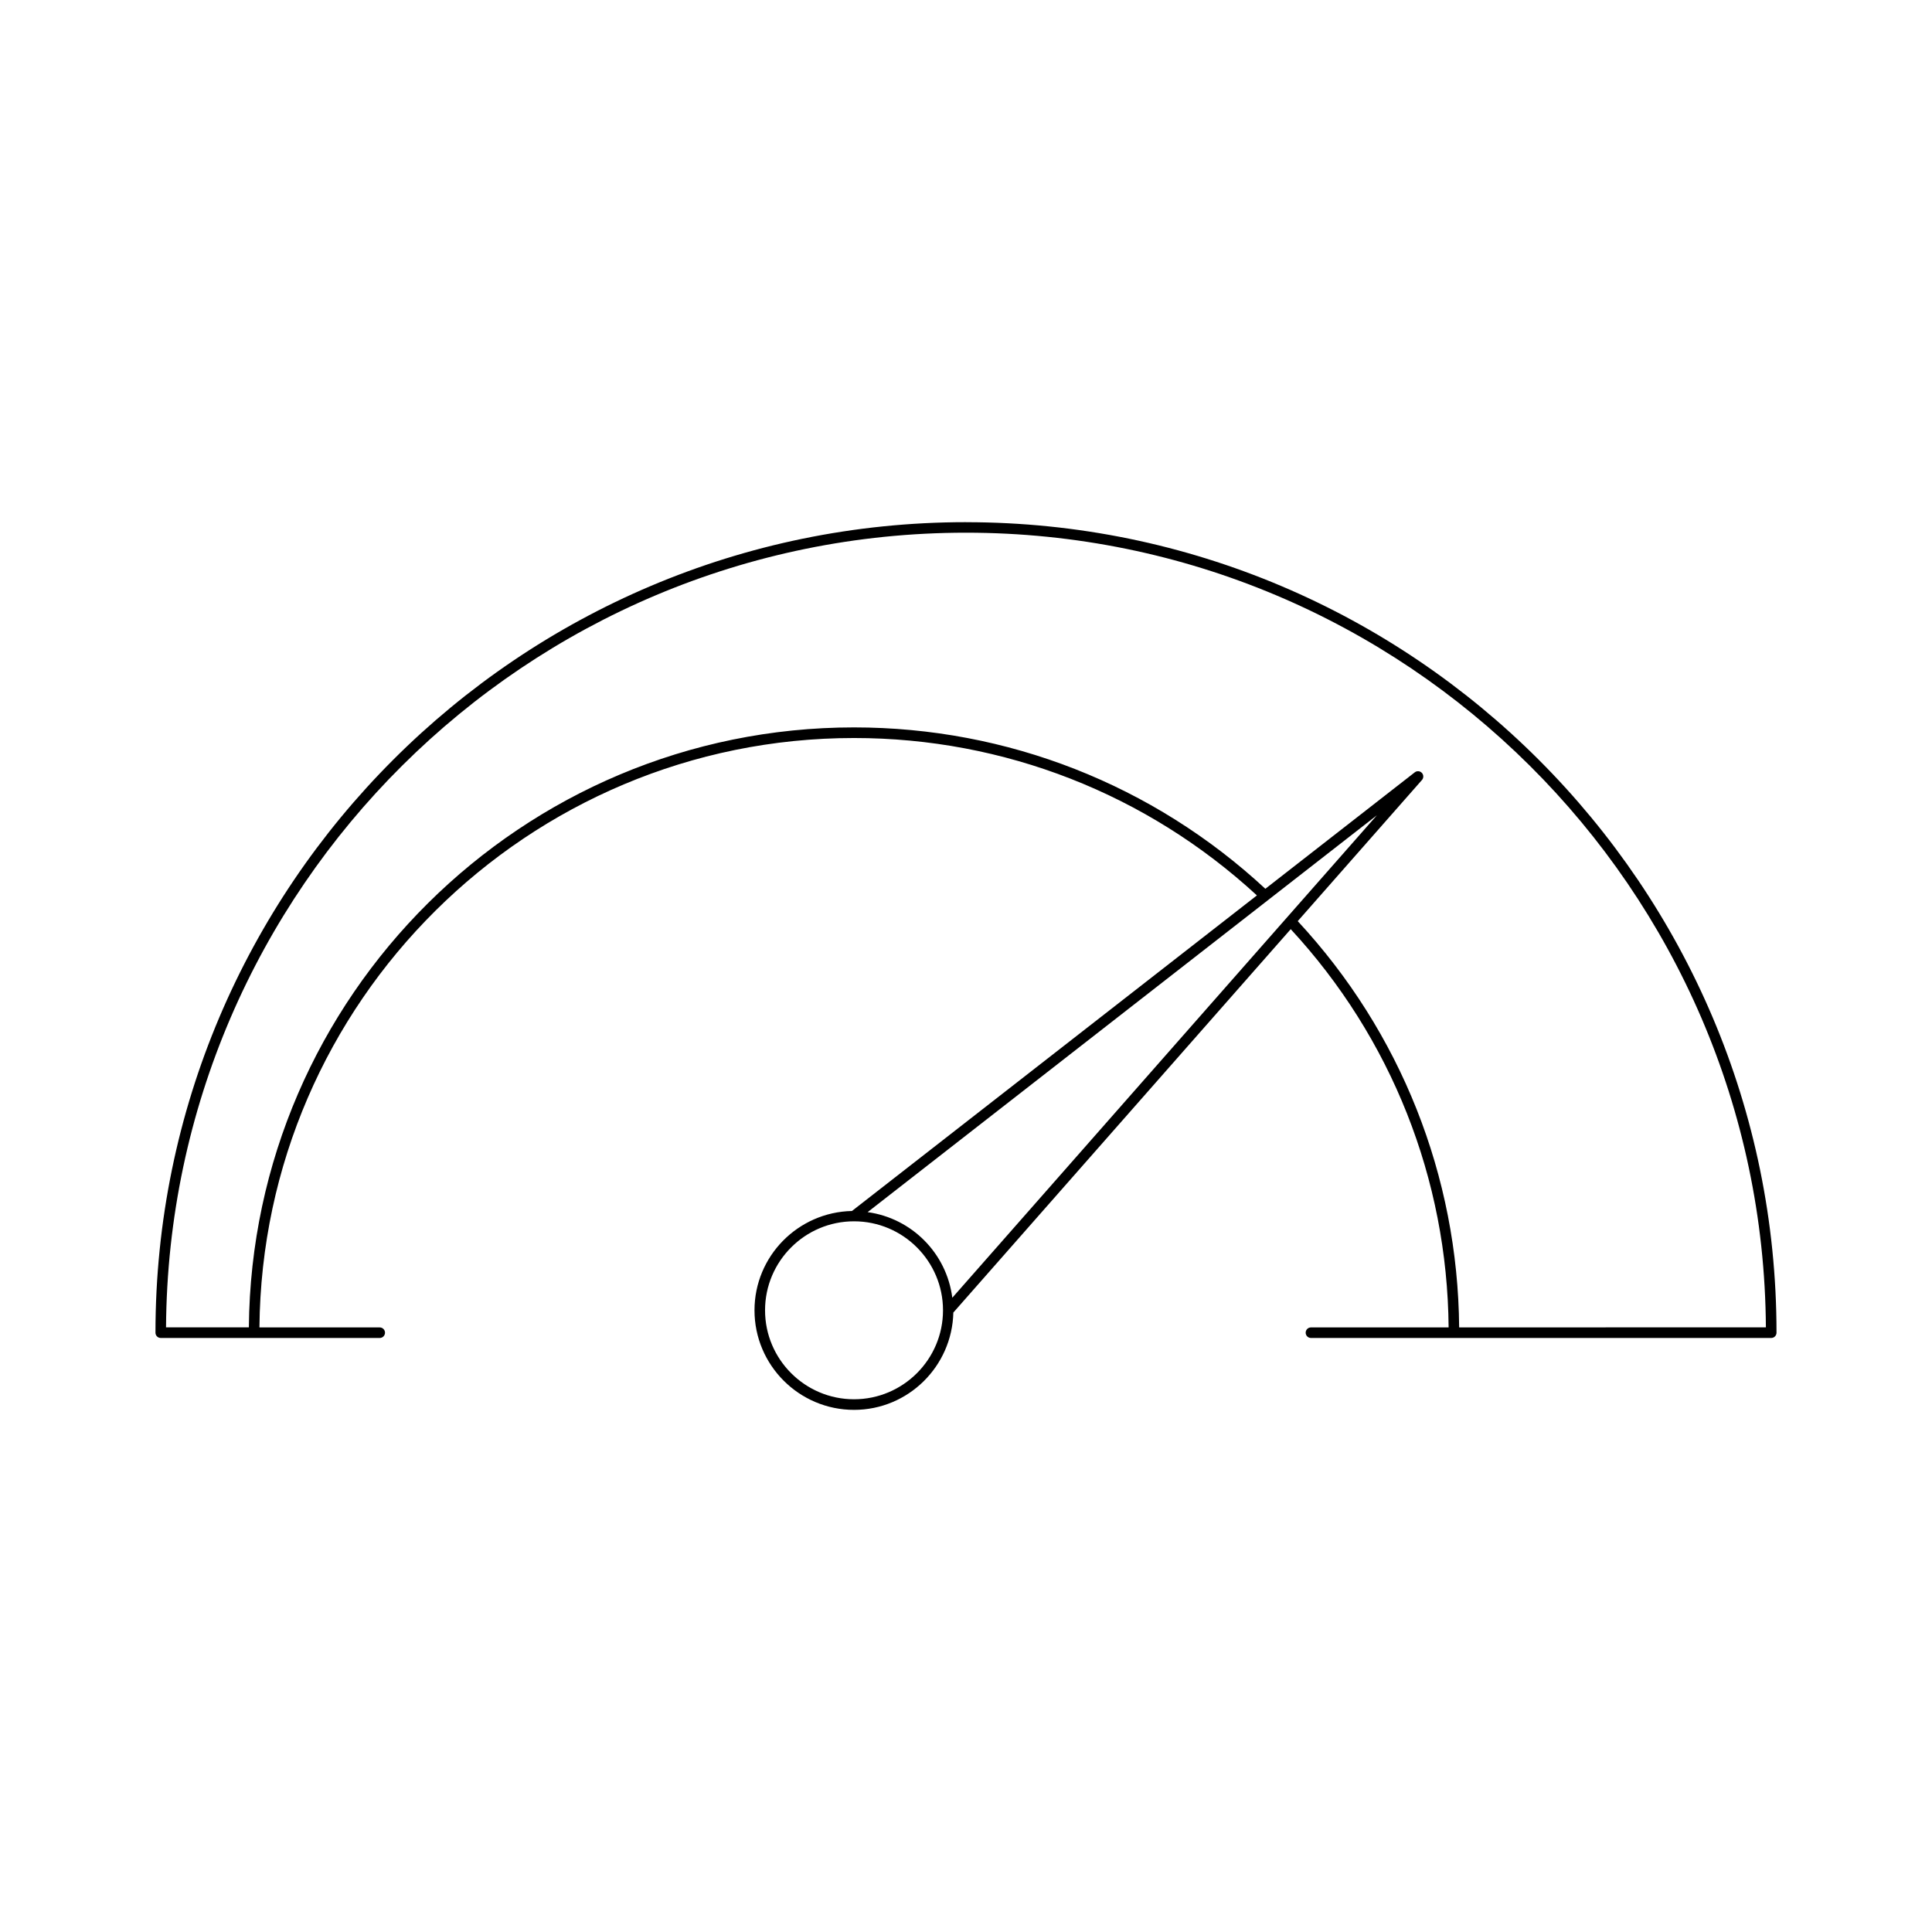
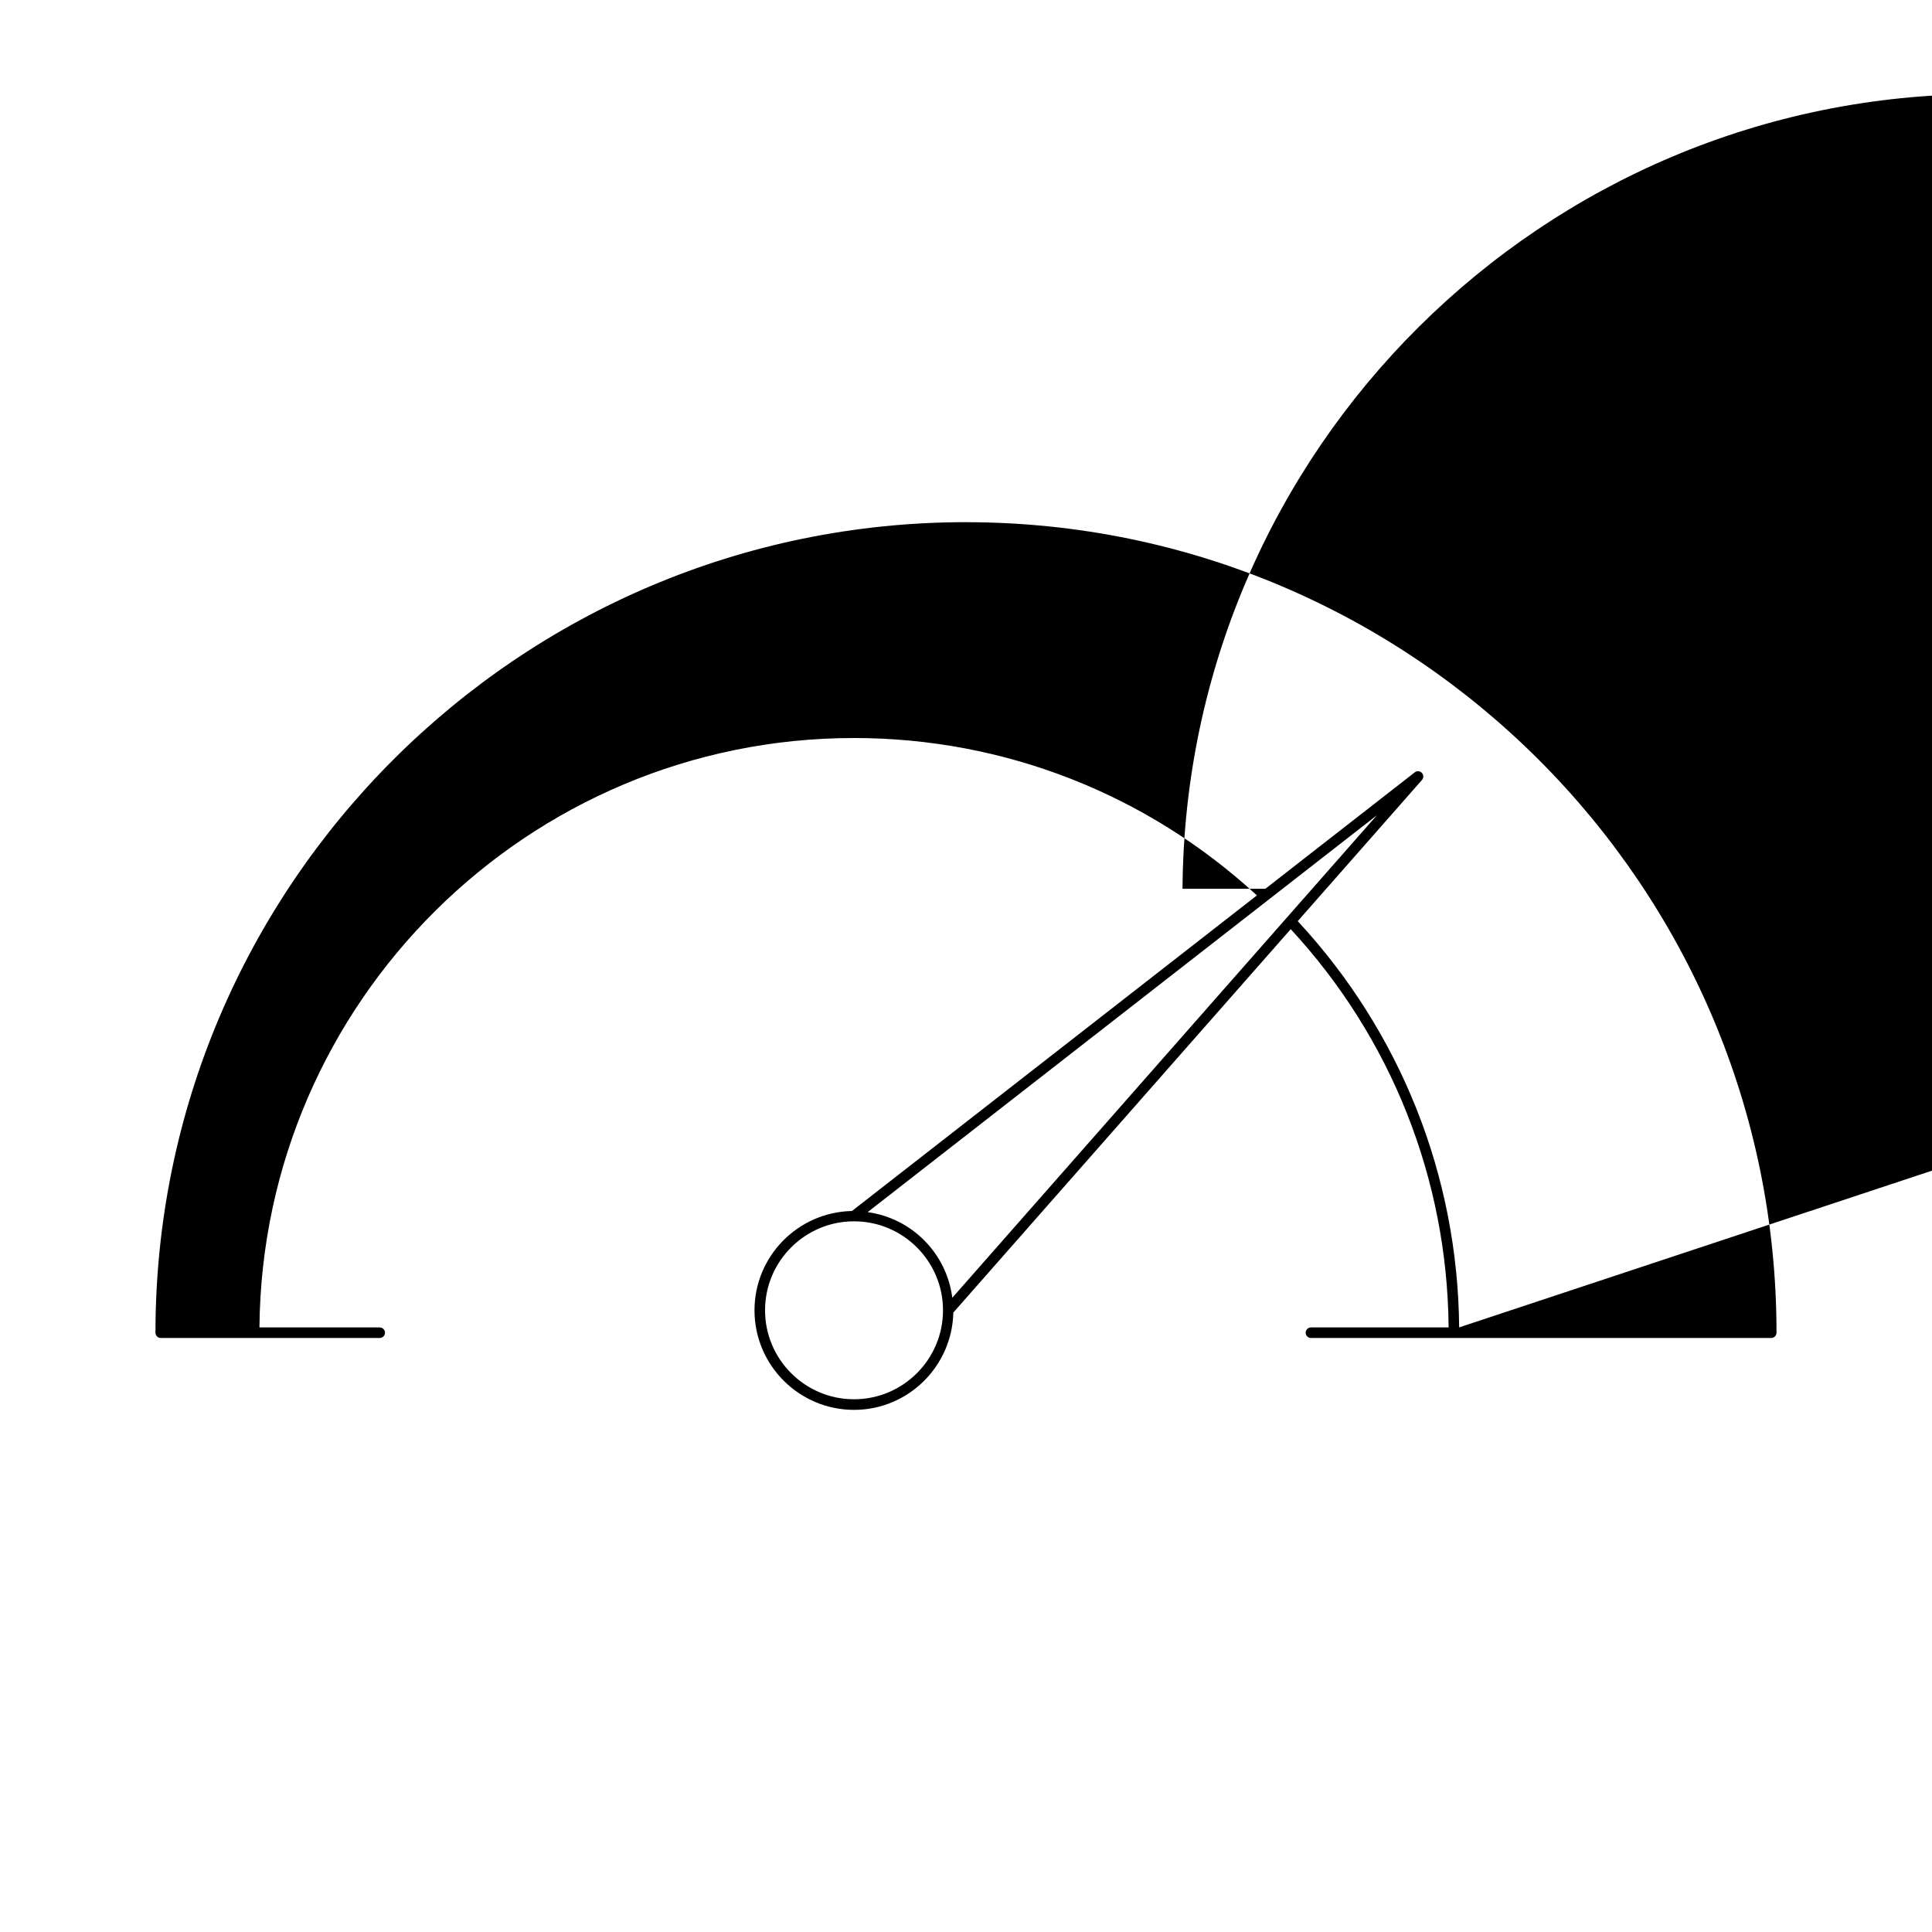
<svg xmlns="http://www.w3.org/2000/svg" fill="#000000" width="800px" height="800px" version="1.1" viewBox="144 144 512 512">
-   <path d="m400 282.38c-118.44 0-214.8 96.355-214.8 214.8 0 0.77 0.629 1.398 1.398 1.398h58.035c0.77 0 1.398-0.629 1.398-1.398s-0.629-1.398-1.398-1.398h-31.879c0.758-86.258 71.133-156.2 157.57-156.2 39.754 0 77.594 14.816 106.77 41.711l-107.32 83.633c-14.289 0.301-25.824 11.961-25.824 26.32 0 14.547 11.828 26.383 26.375 26.383 14.344 0 25.996-11.52 26.32-25.789l89.414-101.6c26.68 28.855 41.496 66.219 41.84 105.54h-36.484c-0.77 0-1.398 0.629-1.398 1.398s0.629 1.398 1.398 1.398h121.98c0.77 0 1.398-0.629 1.398-1.398 0-118.44-96.355-214.79-214.8-214.79zm-29.676 232.44c-13 0-23.578-10.578-23.578-23.582 0-13 10.578-23.578 23.578-23.578 13.004 0 23.582 10.578 23.582 23.578 0.004 13.004-10.574 23.582-23.582 23.582zm26.047-26.906c-1.504-11.773-10.707-21.062-22.441-22.688l134.96-105.17zm134.32 7.859c-0.344-40.129-15.492-78.254-42.777-107.66l32.922-37.41c0.477-0.543 0.465-1.355-0.031-1.887-0.496-0.523-1.312-0.586-1.875-0.141l-39.598 30.859c-29.738-27.578-68.395-42.766-109.01-42.766-87.977 0-159.61 71.203-160.37 159h-21.953c0.746-116.26 95.555-210.6 211.99-210.6 116.43 0 211.24 94.34 211.99 210.6z" />
+   <path d="m400 282.38c-118.44 0-214.8 96.355-214.8 214.8 0 0.77 0.629 1.398 1.398 1.398h58.035c0.77 0 1.398-0.629 1.398-1.398s-0.629-1.398-1.398-1.398h-31.879c0.758-86.258 71.133-156.2 157.57-156.2 39.754 0 77.594 14.816 106.77 41.711l-107.32 83.633c-14.289 0.301-25.824 11.961-25.824 26.32 0 14.547 11.828 26.383 26.375 26.383 14.344 0 25.996-11.52 26.32-25.789l89.414-101.6c26.68 28.855 41.496 66.219 41.84 105.54h-36.484c-0.77 0-1.398 0.629-1.398 1.398s0.629 1.398 1.398 1.398h121.98c0.77 0 1.398-0.629 1.398-1.398 0-118.44-96.355-214.79-214.8-214.79zm-29.676 232.44c-13 0-23.578-10.578-23.578-23.582 0-13 10.578-23.578 23.578-23.578 13.004 0 23.582 10.578 23.582 23.578 0.004 13.004-10.574 23.582-23.582 23.582zm26.047-26.906c-1.504-11.773-10.707-21.062-22.441-22.688l134.96-105.17zm134.32 7.859c-0.344-40.129-15.492-78.254-42.777-107.66l32.922-37.41c0.477-0.543 0.465-1.355-0.031-1.887-0.496-0.523-1.312-0.586-1.875-0.141l-39.598 30.859h-21.953c0.746-116.26 95.555-210.6 211.99-210.6 116.43 0 211.24 94.34 211.99 210.6z" />
</svg>